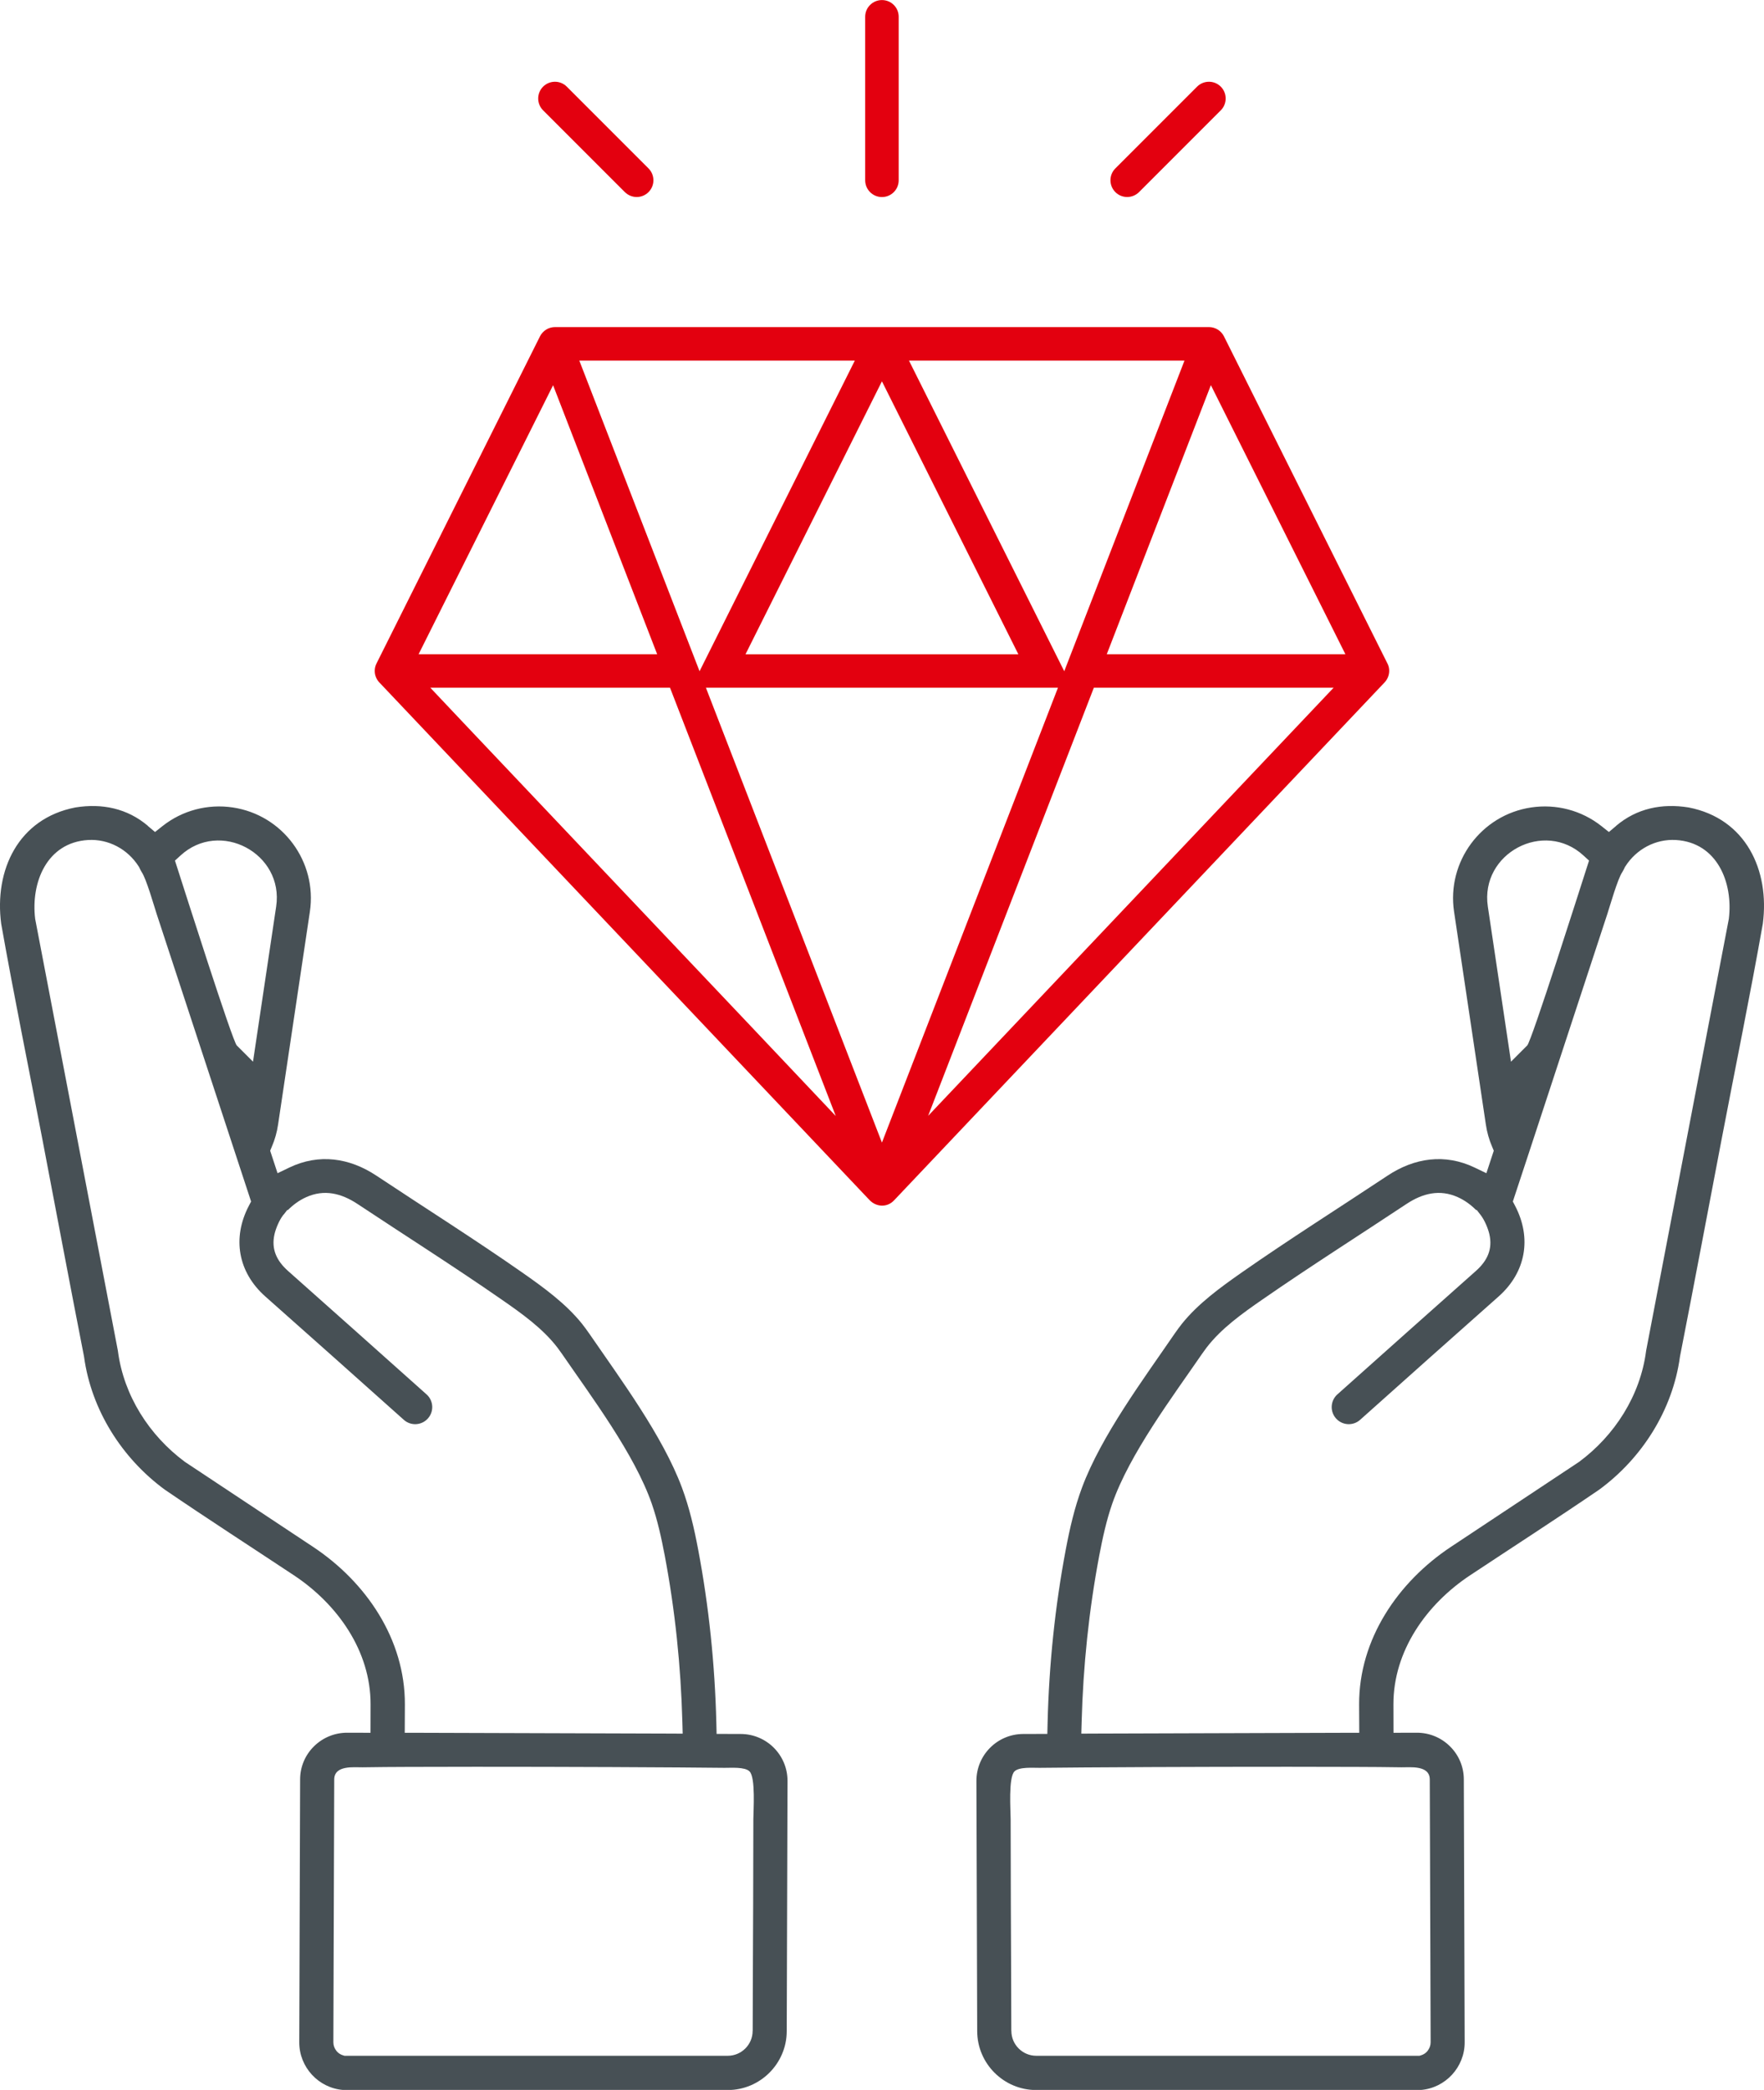
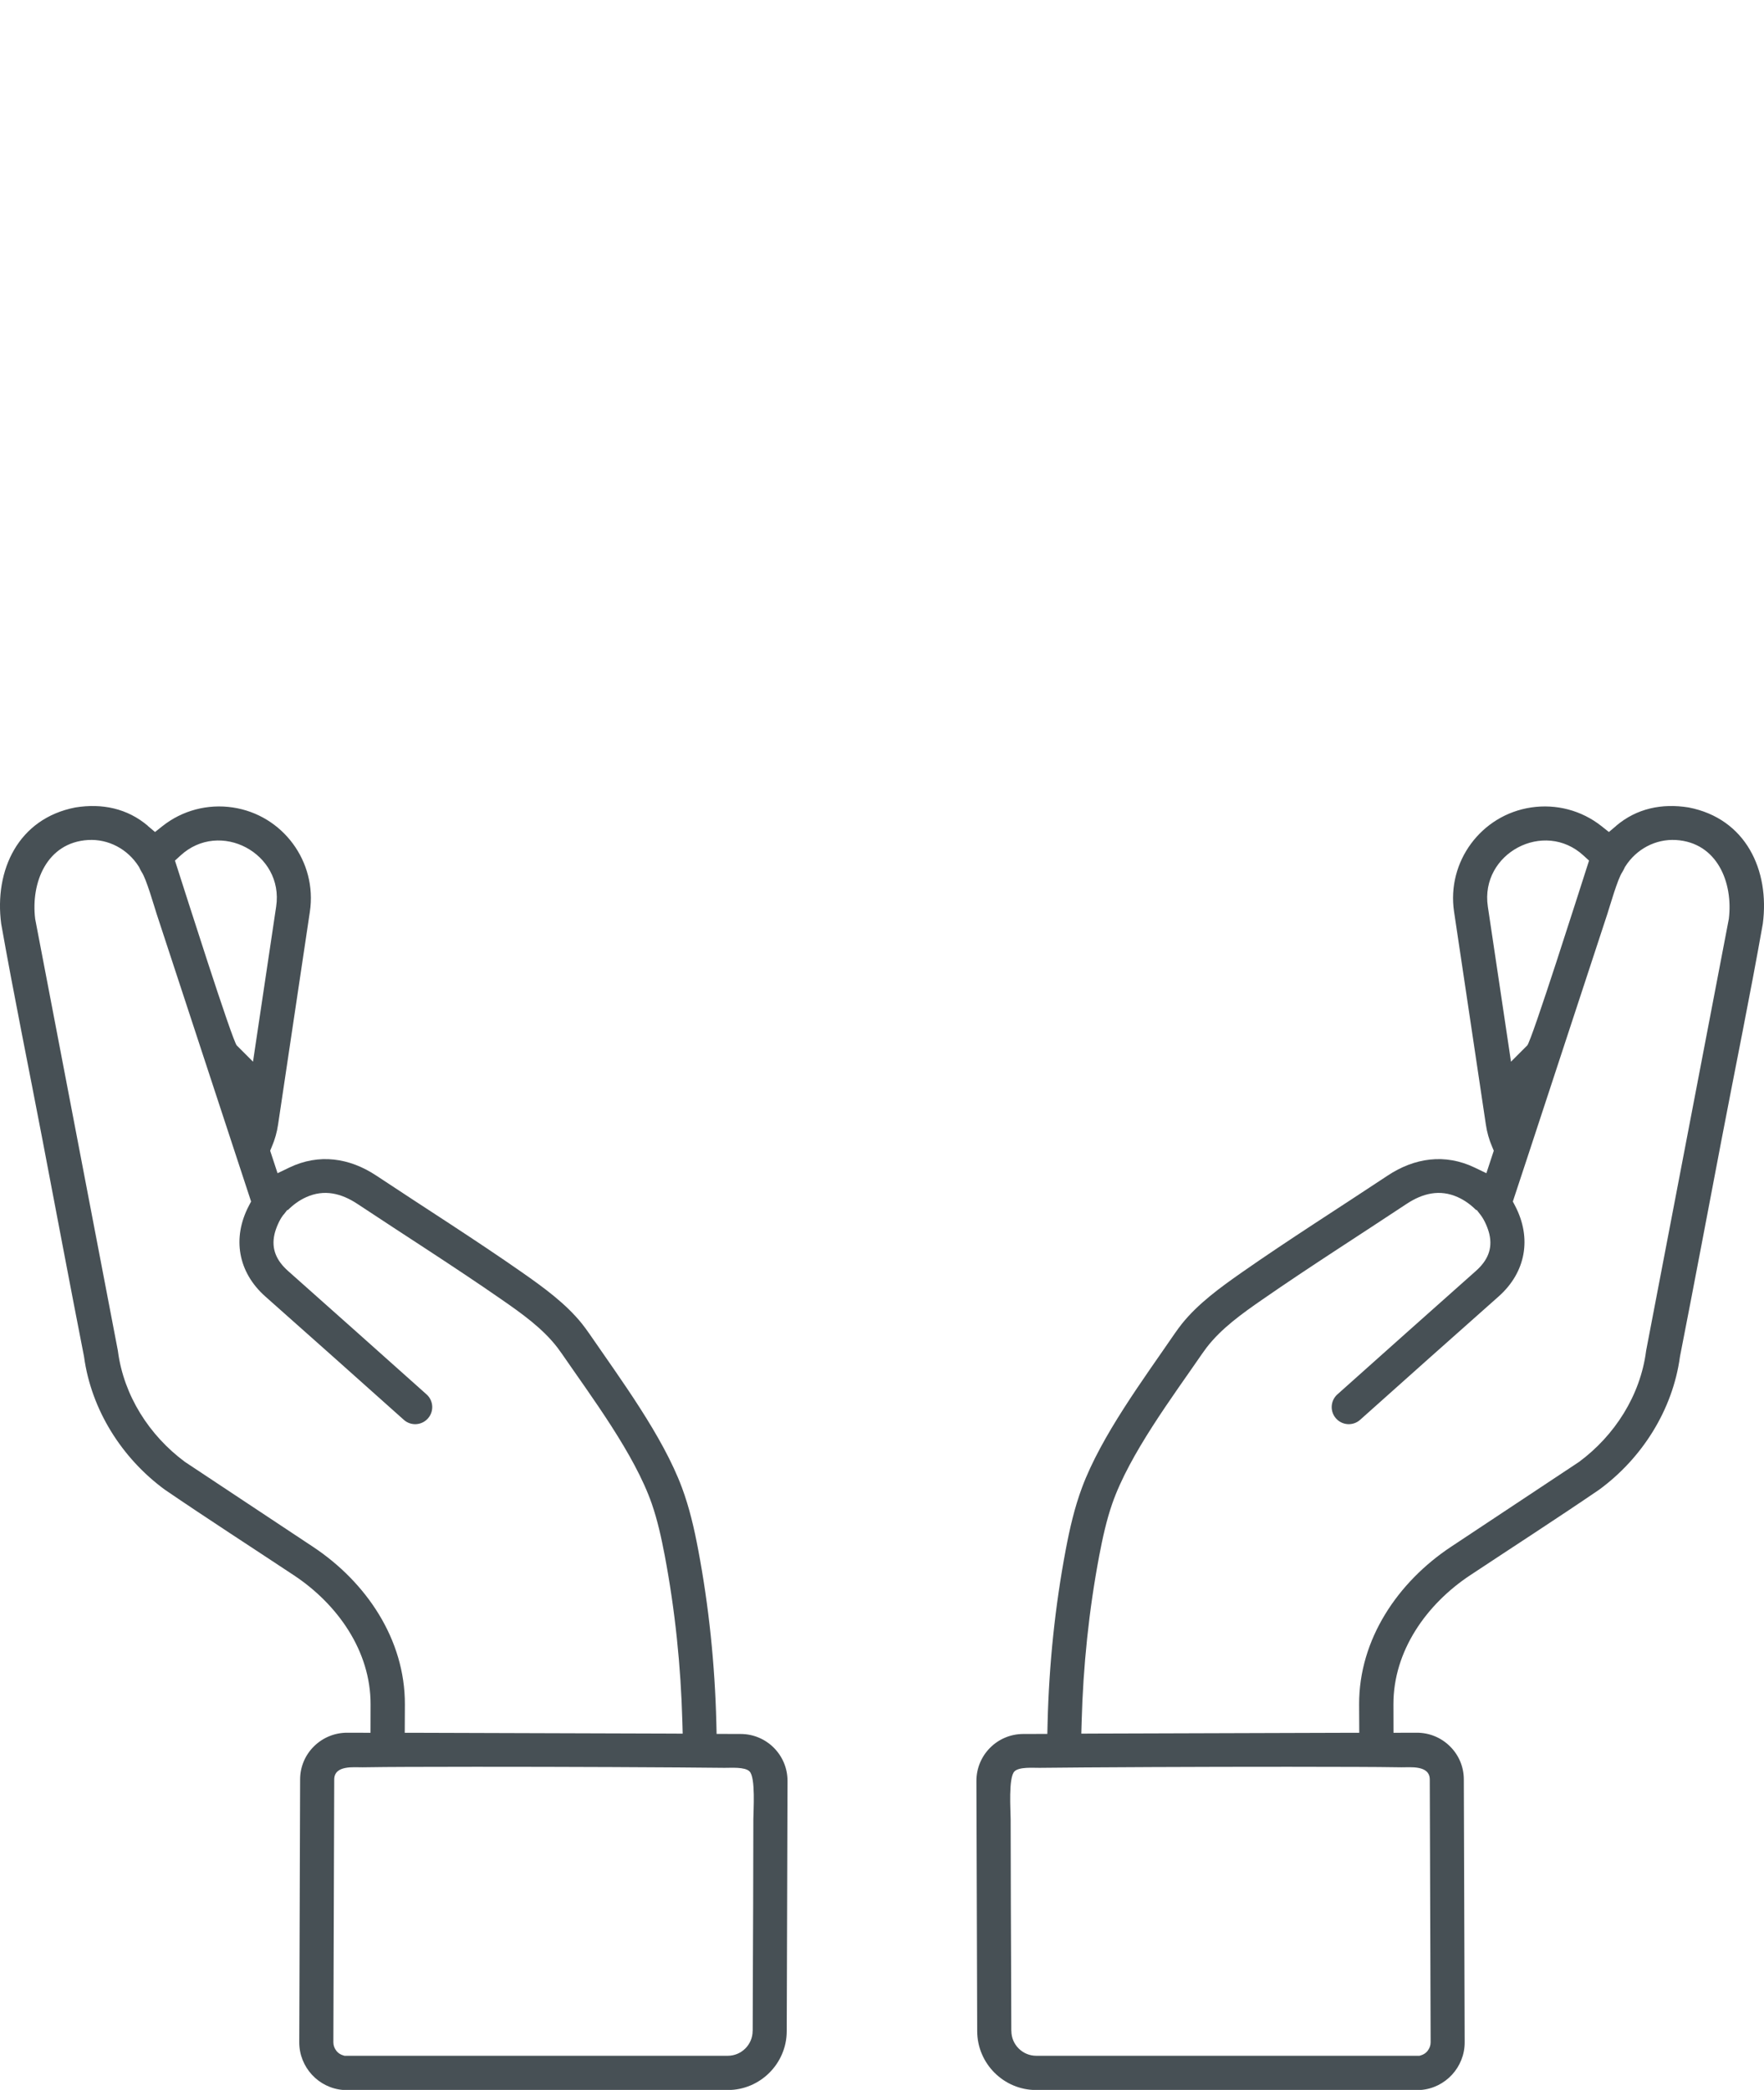
<svg xmlns="http://www.w3.org/2000/svg" xml:space="preserve" width="10%" height="10%" version="1.1" style="shape-rendering:geometricPrecision; text-rendering:geometricPrecision; image-rendering:optimizeQuality; fill-rule:evenodd; clip-rule:evenodd" viewBox="0 0 267.38 316.67">
  <defs>
    <style type="text/css">
   
    .fil1 {fill:#475055}
    .fil0 {fill:#E3000F}
   
  </style>
  </defs>
  <g id="Слой_x0020_1">
-     <path class="fil0" d="M210.3 100.53l-24.78 -49.57c-0.43,-0.85 -1.31,-1.4 -2.27,-1.4l-99.13 0c-0.95,0 -1.84,0.55 -2.27,1.4l-24.78 49.57c-0.18,0.35 -0.27,0.74 -0.27,1.13 0,0.65 0.25,1.28 0.7,1.75l74.28 78.41c1.04,1.1 2.69,1.18 3.74,0.06l74.35 -78.48c0.45,-0.48 0.7,-1.1 0.7,-1.76 -0,-0.39 -0.09,-0.77 -0.27,-1.12zm-126.47 -42.17l15.78 40.77 -36.16 0 2.65 -5.3c4.68,-9.36 9.36,-18.71 14.04,-28.07l3.7 -7.4zm120.1 40.77l-36.17 0 15.78 -40.77 3.7 7.4c4.68,9.36 9.36,18.71 14.04,28.07l2.65 5.3zm-63.24 69.93l25.11 -64.85 36.34 0 -61.44 64.85zm-75.45 -64.85l36.32 0 25.12 64.89 -12.79 -13.52c-14.26,-15.07 -28.56,-30.11 -42.82,-45.19l-5.83 -6.17zm95.12 0l-26.68 68.92 -26.68 -68.92 53.36 0zm-47.36 -5.07l20.68 -41.36 20.68 41.36 -41.36 0zm48.32 2.58l-23.54 -47.08 41.76 0 -18.23 47.08zm-55.28 -0l-18.23 -47.08 41.76 0 -23.54 47.08zm30.18 -74.4l0 -24.78c0,-1.4 -1.13,-2.53 -2.54,-2.53 -1.4,0 -2.54,1.13 -2.54,2.53l0 24.78c0,1.4 1.14,2.54 2.54,2.54 1.4,0 2.54,-1.13 2.54,-2.54zm-41.5 1.79c0.99,0.99 2.59,0.99 3.58,0 0.99,-0.99 0.99,-2.59 0,-3.59l-12.39 -12.39c-0.99,-0.99 -2.59,-0.99 -3.59,0 -0.99,0.99 -0.99,2.6 0,3.59l12.39 12.39zm77.93 0l12.39 -12.39c0.99,-0.99 0.99,-2.6 0,-3.59 -0.99,-0.99 -2.59,-0.99 -3.59,0l-12.39 12.39c-0.99,0.99 -0.99,2.59 0,3.59 0.99,0.99 2.59,0.99 3.59,-0z" />
    <path class="fil1" d="M114.08 307.74c-0,2.07 -1.7,3.76 -3.77,3.76l-58.09 0 -0.26 -0.08c-0.35,-0.11 -0.66,-0.31 -0.91,-0.59l-0.06 -0.08c-0.29,-0.36 -0.46,-0.81 -0.46,-1.3l0.13 -39.82c0.01,-2.21 3.02,-1.82 4.29,-1.84 2.27,-0.04 4.55,-0.05 6.82,-0.06 6.88,-0.03 13.76,-0.02 20.64,-0.01 6.86,0.02 13.73,0.04 20.59,0.09 2.27,0.02 4.54,0.03 6.81,0.06 0.97,0.01 3.08,-0.17 3.79,0.53 0.96,0.9 0.59,6.04 0.59,7.24 -0,4.35 -0.01,8.7 -0.03,13.05 -0.02,6.34 -0.06,12.68 -0.07,19.02zm-71.1 -123.68c0.02,-0.02 0.04,-0.05 0.06,-0.07l0.49 -0.64 0.11 0c0.8,-0.8 1.71,-1.47 2.75,-1.94 2.75,-1.25 5.35,-0.6 7.8,1.02 7.27,4.82 14.71,9.53 21.87,14.5 3,2.08 6.19,4.34 8.43,7.26 0.22,0.29 0.43,0.58 0.64,0.88 4.5,6.55 11.04,15.24 13.66,22.77 0.89,2.56 1.46,5.21 1.97,7.87 1.57,8.3 2.44,16.75 2.67,25.19l0.05 1.79 -1.79 -0.01c-12.87,-0.04 -25.74,-0.08 -38.6,-0.12l-1.74 -0 0.02 -4.31c0.03,-9.87 -5.89,-18.54 -13.91,-23.86l-19.43 -12.88c-5.4,-4 -9.26,-10.03 -10.15,-16.74 -0,-0.03 -0.01,-0.06 -0.01,-0.09l-12.53 -65.4 -0.01 -0.06c-0.67,-5.51 1.77,-11.56 8.02,-11.94 3.1,-0.18 6,1.39 7.66,3.99l0.07 0.1 0.05 0.11c0.11,0.23 0.2,0.44 0.34,0.65 0.72,1.04 1.89,5.19 2.28,6.37 3.98,12.13 7.96,24.26 11.95,36.38l2.36 7.18 -0.34 0.65c-2.56,4.89 -1.64,10.08 2.51,13.75 7.01,6.21 14,12.44 20.98,18.68 1.06,0.95 2.7,0.86 3.65,-0.21 0.95,-1.06 0.86,-2.7 -0.21,-3.65 -6.99,-6.24 -13.98,-12.48 -20.99,-18.7 -1.72,-1.53 -2.57,-3.29 -2.05,-5.58 0.21,-0.9 0.73,-2.12 1.28,-2.84 0.03,-0.04 0.06,-0.09 0.1,-0.13zm-7.08 -25.63c-0.68,-0.68 -8.02,-23.82 -9.04,-26.97l-0.34 -1.06 0.82 -0.75c5.98,-5.53 15.72,-0.34 14.52,7.71l-3.51 23.51 -2.44 -2.44zm-13.49 -33.3c-3.1,-2.63 -6.92,-3.44 -10.99,-2.78 -8.66,1.68 -12.31,9.5 -11.24,17.62 1.93,10.9 4.18,21.86 6.26,32.74 2.09,10.92 4.14,21.85 6.28,32.76l0.02 0.11c1.1,8.07 5.75,15.38 12.24,20.14 6.45,4.4 13.07,8.67 19.59,12.99 6.56,4.35 11.62,11.43 11.6,19.54l-0.01 4.31 -3.54 -0.01c-1.9,-0 -3.68,0.73 -5.04,2.07 -1.35,1.34 -2.09,3.12 -2.09,5.02l-0.13 39.82c-0.01,3.76 2.92,6.94 6.67,7.22 0.06,0 0.13,0.01 0.2,0.01l58.08 0c4.91,0 8.93,-4 8.94,-8.92l0.12 -37.9c0.01,-3.93 -3.16,-7.12 -7.09,-7.13l-3.66 -0.01 -0.04 -1.69c-0.22,-8.81 -1.12,-17.61 -2.76,-26.27 -0.6,-3.18 -1.32,-6.31 -2.45,-9.35 -2.92,-7.85 -9.31,-16.44 -14.04,-23.33 -0.35,-0.5 -0.71,-1 -1.09,-1.48 -2.47,-3.09 -5.85,-5.53 -9.06,-7.78 -7.23,-5.05 -14.78,-9.81 -22.13,-14.69 -4.08,-2.71 -8.71,-3.38 -13.19,-1.23l-1.79 0.86 -1.12 -3.41 0.25 -0.6c0.46,-1.07 0.78,-2.2 0.95,-3.36l4.82 -32.26c1.13,-7.57 -4.11,-14.66 -11.68,-15.79 -3.81,-0.57 -7.65,0.44 -10.67,2.83l-1.12 0.89 -1.09 -0.92z" />
    <path class="fil1" d="M153.3 307.74c0,2.07 1.7,3.76 3.77,3.76l58.09 0 0.26 -0.08c0.35,-0.11 0.66,-0.31 0.91,-0.59l0.06 -0.08c0.29,-0.36 0.46,-0.81 0.46,-1.3l-0.13 -39.82c-0.01,-2.21 -3.01,-1.82 -4.29,-1.84 -2.27,-0.04 -4.55,-0.05 -6.82,-0.06 -6.88,-0.03 -13.76,-0.02 -20.64,-0.01 -6.86,0.02 -13.73,0.04 -20.59,0.09 -2.27,0.02 -4.54,0.03 -6.81,0.06 -0.97,0.01 -3.08,-0.17 -3.79,0.53 -0.96,0.9 -0.59,6.04 -0.59,7.24 0,4.35 0.01,8.7 0.03,13.05 0.02,6.34 0.06,12.68 0.07,19.02zm71.1 -123.68c-0.02,-0.02 -0.04,-0.05 -0.06,-0.07l-0.49 -0.64 -0.11 0c-0.8,-0.8 -1.71,-1.47 -2.75,-1.94 -2.75,-1.25 -5.35,-0.6 -7.8,1.02 -7.27,4.82 -14.7,9.53 -21.87,14.5 -3,2.08 -6.19,4.34 -8.43,7.26 -0.22,0.29 -0.43,0.58 -0.64,0.88 -4.5,6.55 -11.04,15.24 -13.66,22.77 -0.89,2.56 -1.46,5.21 -1.97,7.87 -1.57,8.3 -2.44,16.75 -2.67,25.19l-0.05 1.79 1.79 -0.01c12.87,-0.04 25.74,-0.08 38.6,-0.12l1.74 -0 -0.02 -4.31c-0.03,-9.87 5.89,-18.54 13.91,-23.86l19.43 -12.88c5.4,-4 9.26,-10.03 10.15,-16.74 0,-0.03 0.01,-0.06 0.01,-0.09l12.53 -65.4 0.01 -0.06c0.67,-5.51 -1.78,-11.56 -8.02,-11.94 -3.1,-0.18 -6,1.39 -7.66,3.99l-0.07 0.1 -0.05 0.11c-0.11,0.23 -0.2,0.44 -0.34,0.65 -0.72,1.04 -1.89,5.19 -2.28,6.37 -3.98,12.13 -7.96,24.26 -11.95,36.38l-2.37 7.18 0.34 0.65c2.56,4.89 1.64,10.08 -2.51,13.75 -7.01,6.21 -14,12.44 -20.98,18.68 -1.06,0.95 -2.7,0.86 -3.65,-0.21 -0.95,-1.06 -0.86,-2.7 0.21,-3.65 6.99,-6.24 13.98,-12.48 20.99,-18.7 1.72,-1.53 2.57,-3.29 2.04,-5.58 -0.21,-0.9 -0.73,-2.12 -1.28,-2.84 -0.03,-0.04 -0.06,-0.09 -0.09,-0.13zm7.08 -25.63c0.68,-0.68 8.02,-23.82 9.04,-26.97l0.34 -1.06 -0.82 -0.75c-5.99,-5.53 -15.72,-0.34 -14.52,7.71l3.51 23.51 2.44 -2.44zm13.49 -33.3c3.1,-2.63 6.92,-3.44 10.99,-2.78 8.66,1.68 12.31,9.5 11.24,17.62 -1.93,10.9 -4.18,21.86 -6.26,32.74 -2.09,10.92 -4.14,21.85 -6.28,32.76l-0.02 0.11c-1.1,8.07 -5.75,15.38 -12.24,20.14 -6.45,4.4 -13.07,8.67 -19.59,12.99 -6.56,4.35 -11.62,11.43 -11.6,19.54l0.01 4.31 3.54 -0.01c1.9,-0 3.68,0.73 5.03,2.07 1.35,1.34 2.09,3.12 2.09,5.02l0.13 39.82c0.01,3.76 -2.92,6.94 -6.67,7.22 -0.06,0 -0.13,0.01 -0.2,0.01l-58.08 0c-4.91,0 -8.93,-4 -8.94,-8.92l-0.12 -37.9c-0.01,-3.93 3.16,-7.12 7.09,-7.13l3.66 -0.01 0.04 -1.69c0.22,-8.81 1.12,-17.61 2.76,-26.27 0.6,-3.18 1.32,-6.31 2.45,-9.35 2.92,-7.85 9.32,-16.44 14.04,-23.33 0.35,-0.5 0.71,-1 1.09,-1.48 2.47,-3.09 5.85,-5.53 9.06,-7.78 7.23,-5.05 14.78,-9.81 22.13,-14.69 4.08,-2.71 8.71,-3.38 13.19,-1.23l1.79 0.86 1.12 -3.41 -0.25 -0.6c-0.46,-1.07 -0.78,-2.2 -0.95,-3.36l-4.82 -32.26c-1.13,-7.57 4.11,-14.66 11.68,-15.79 3.81,-0.57 7.65,0.44 10.67,2.83l1.12 0.89 1.09 -0.92z" />
  </g>
</svg>